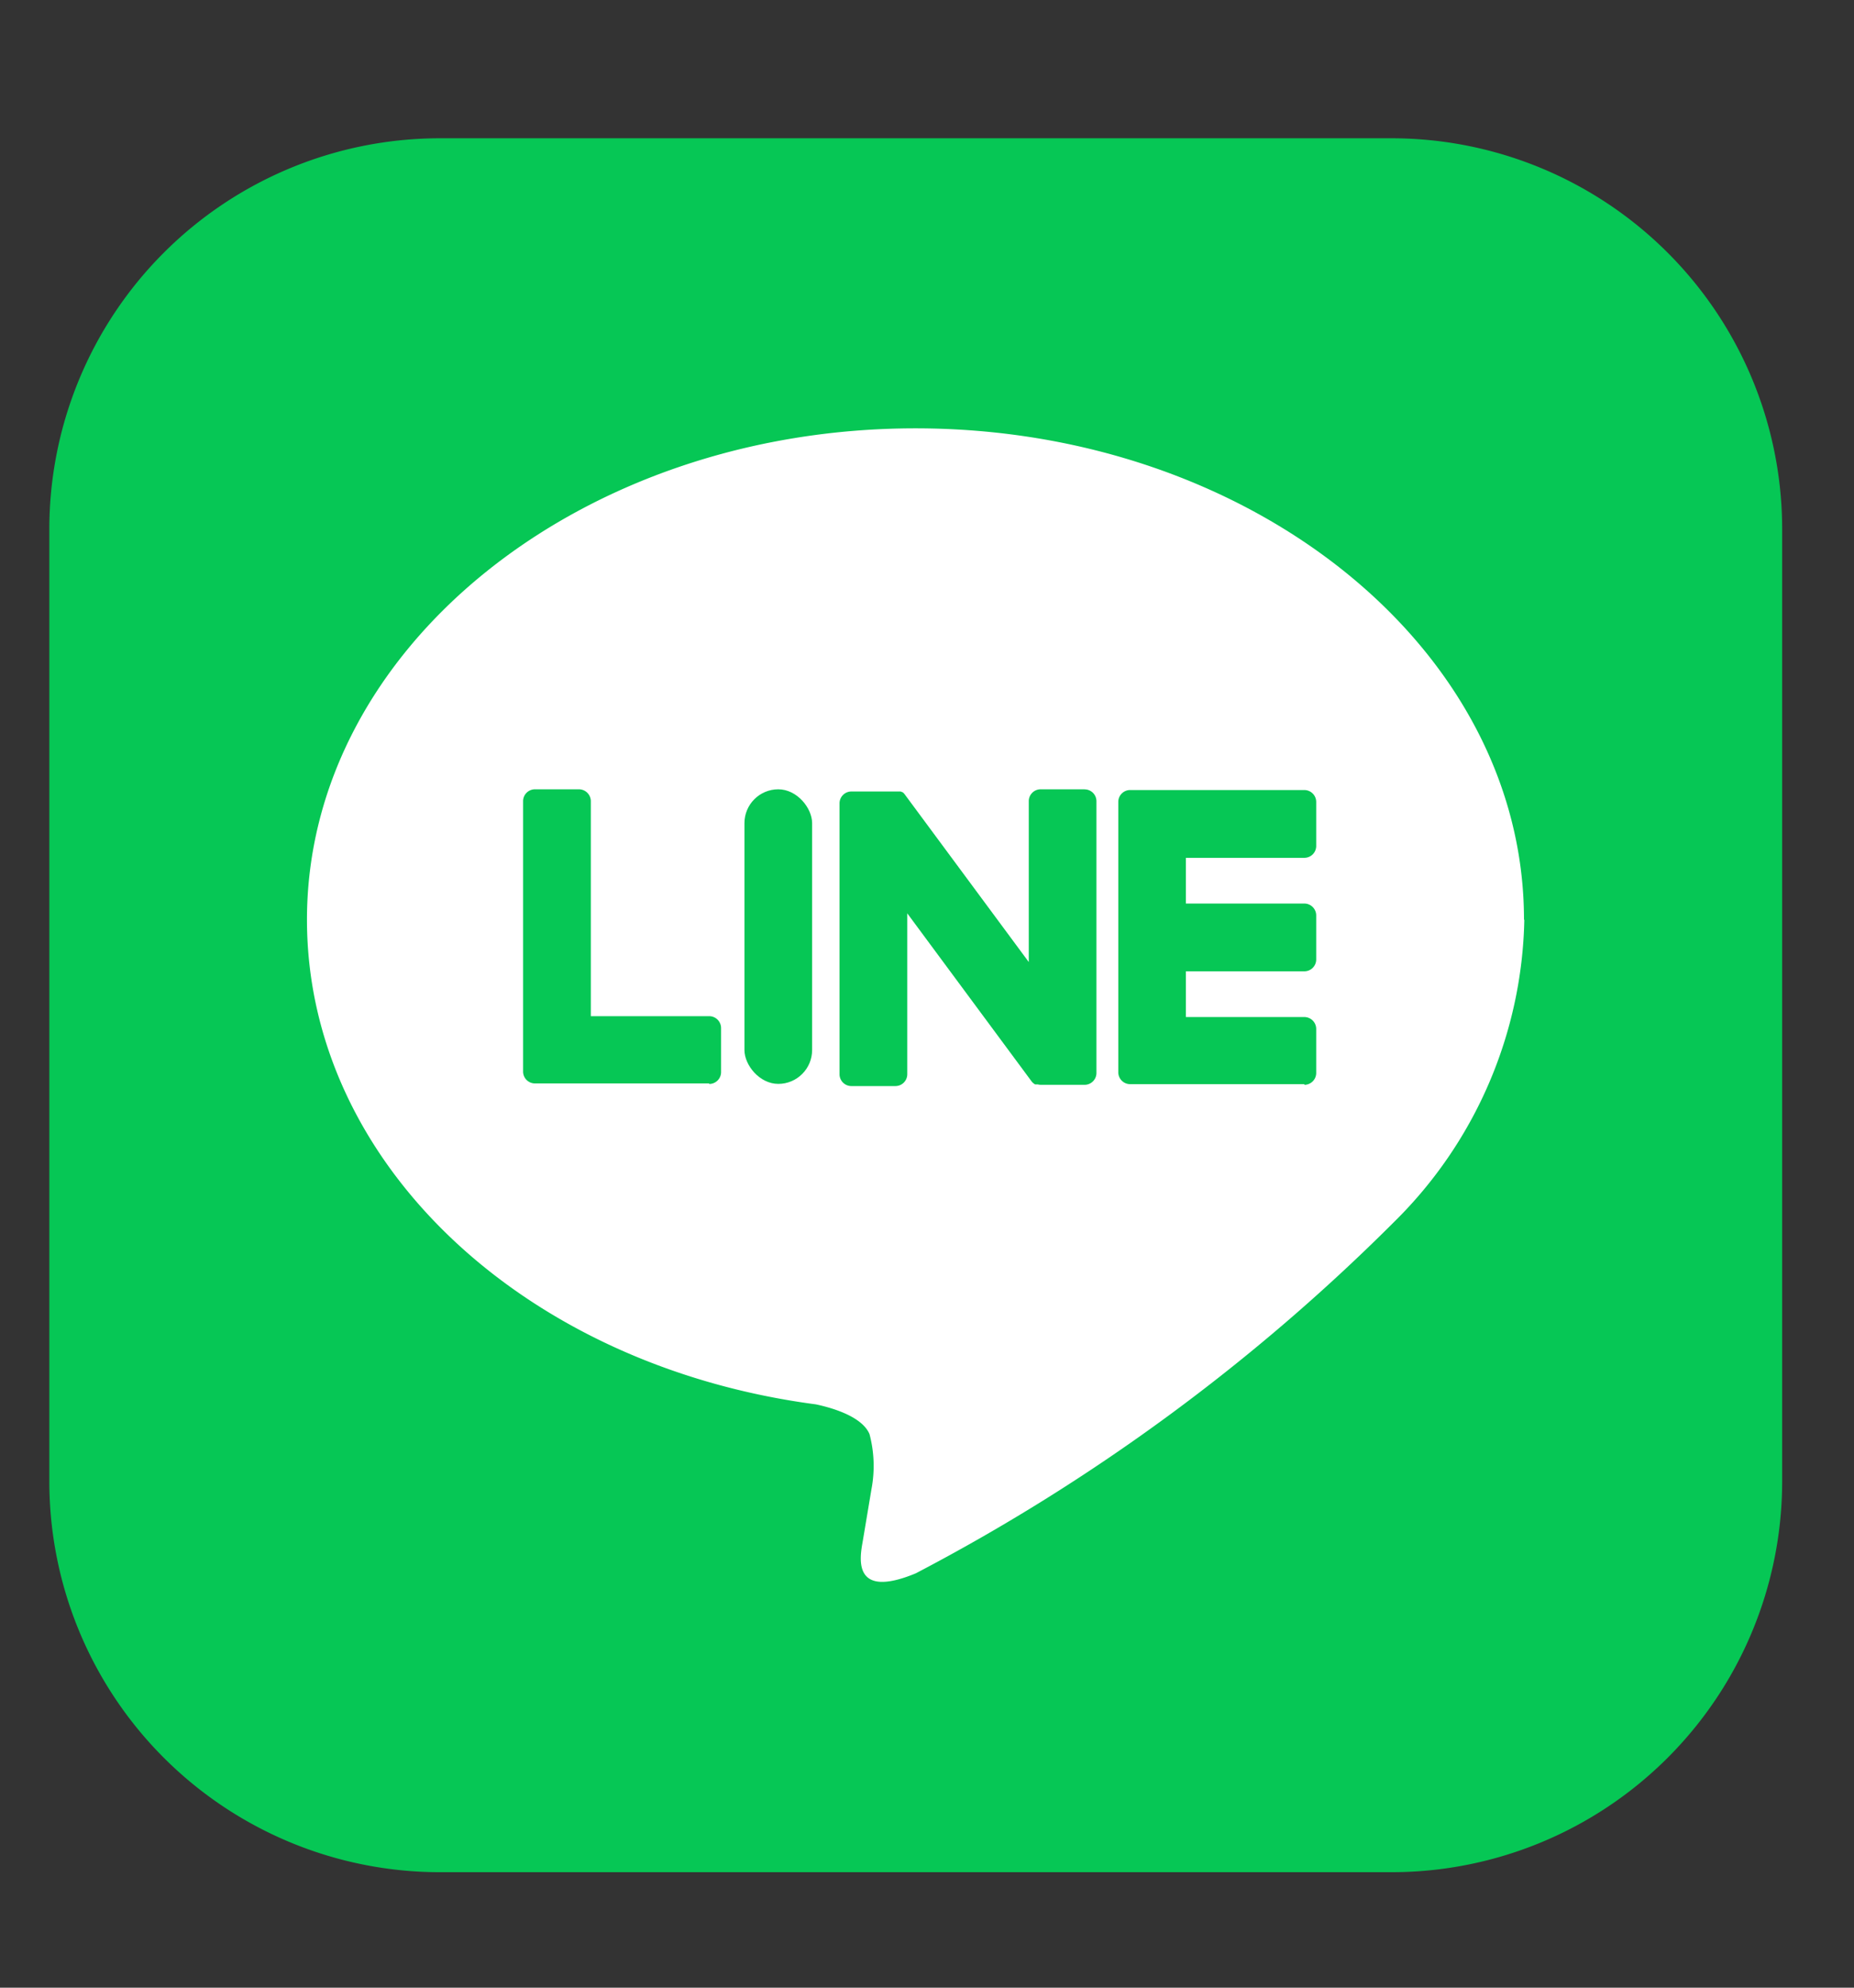
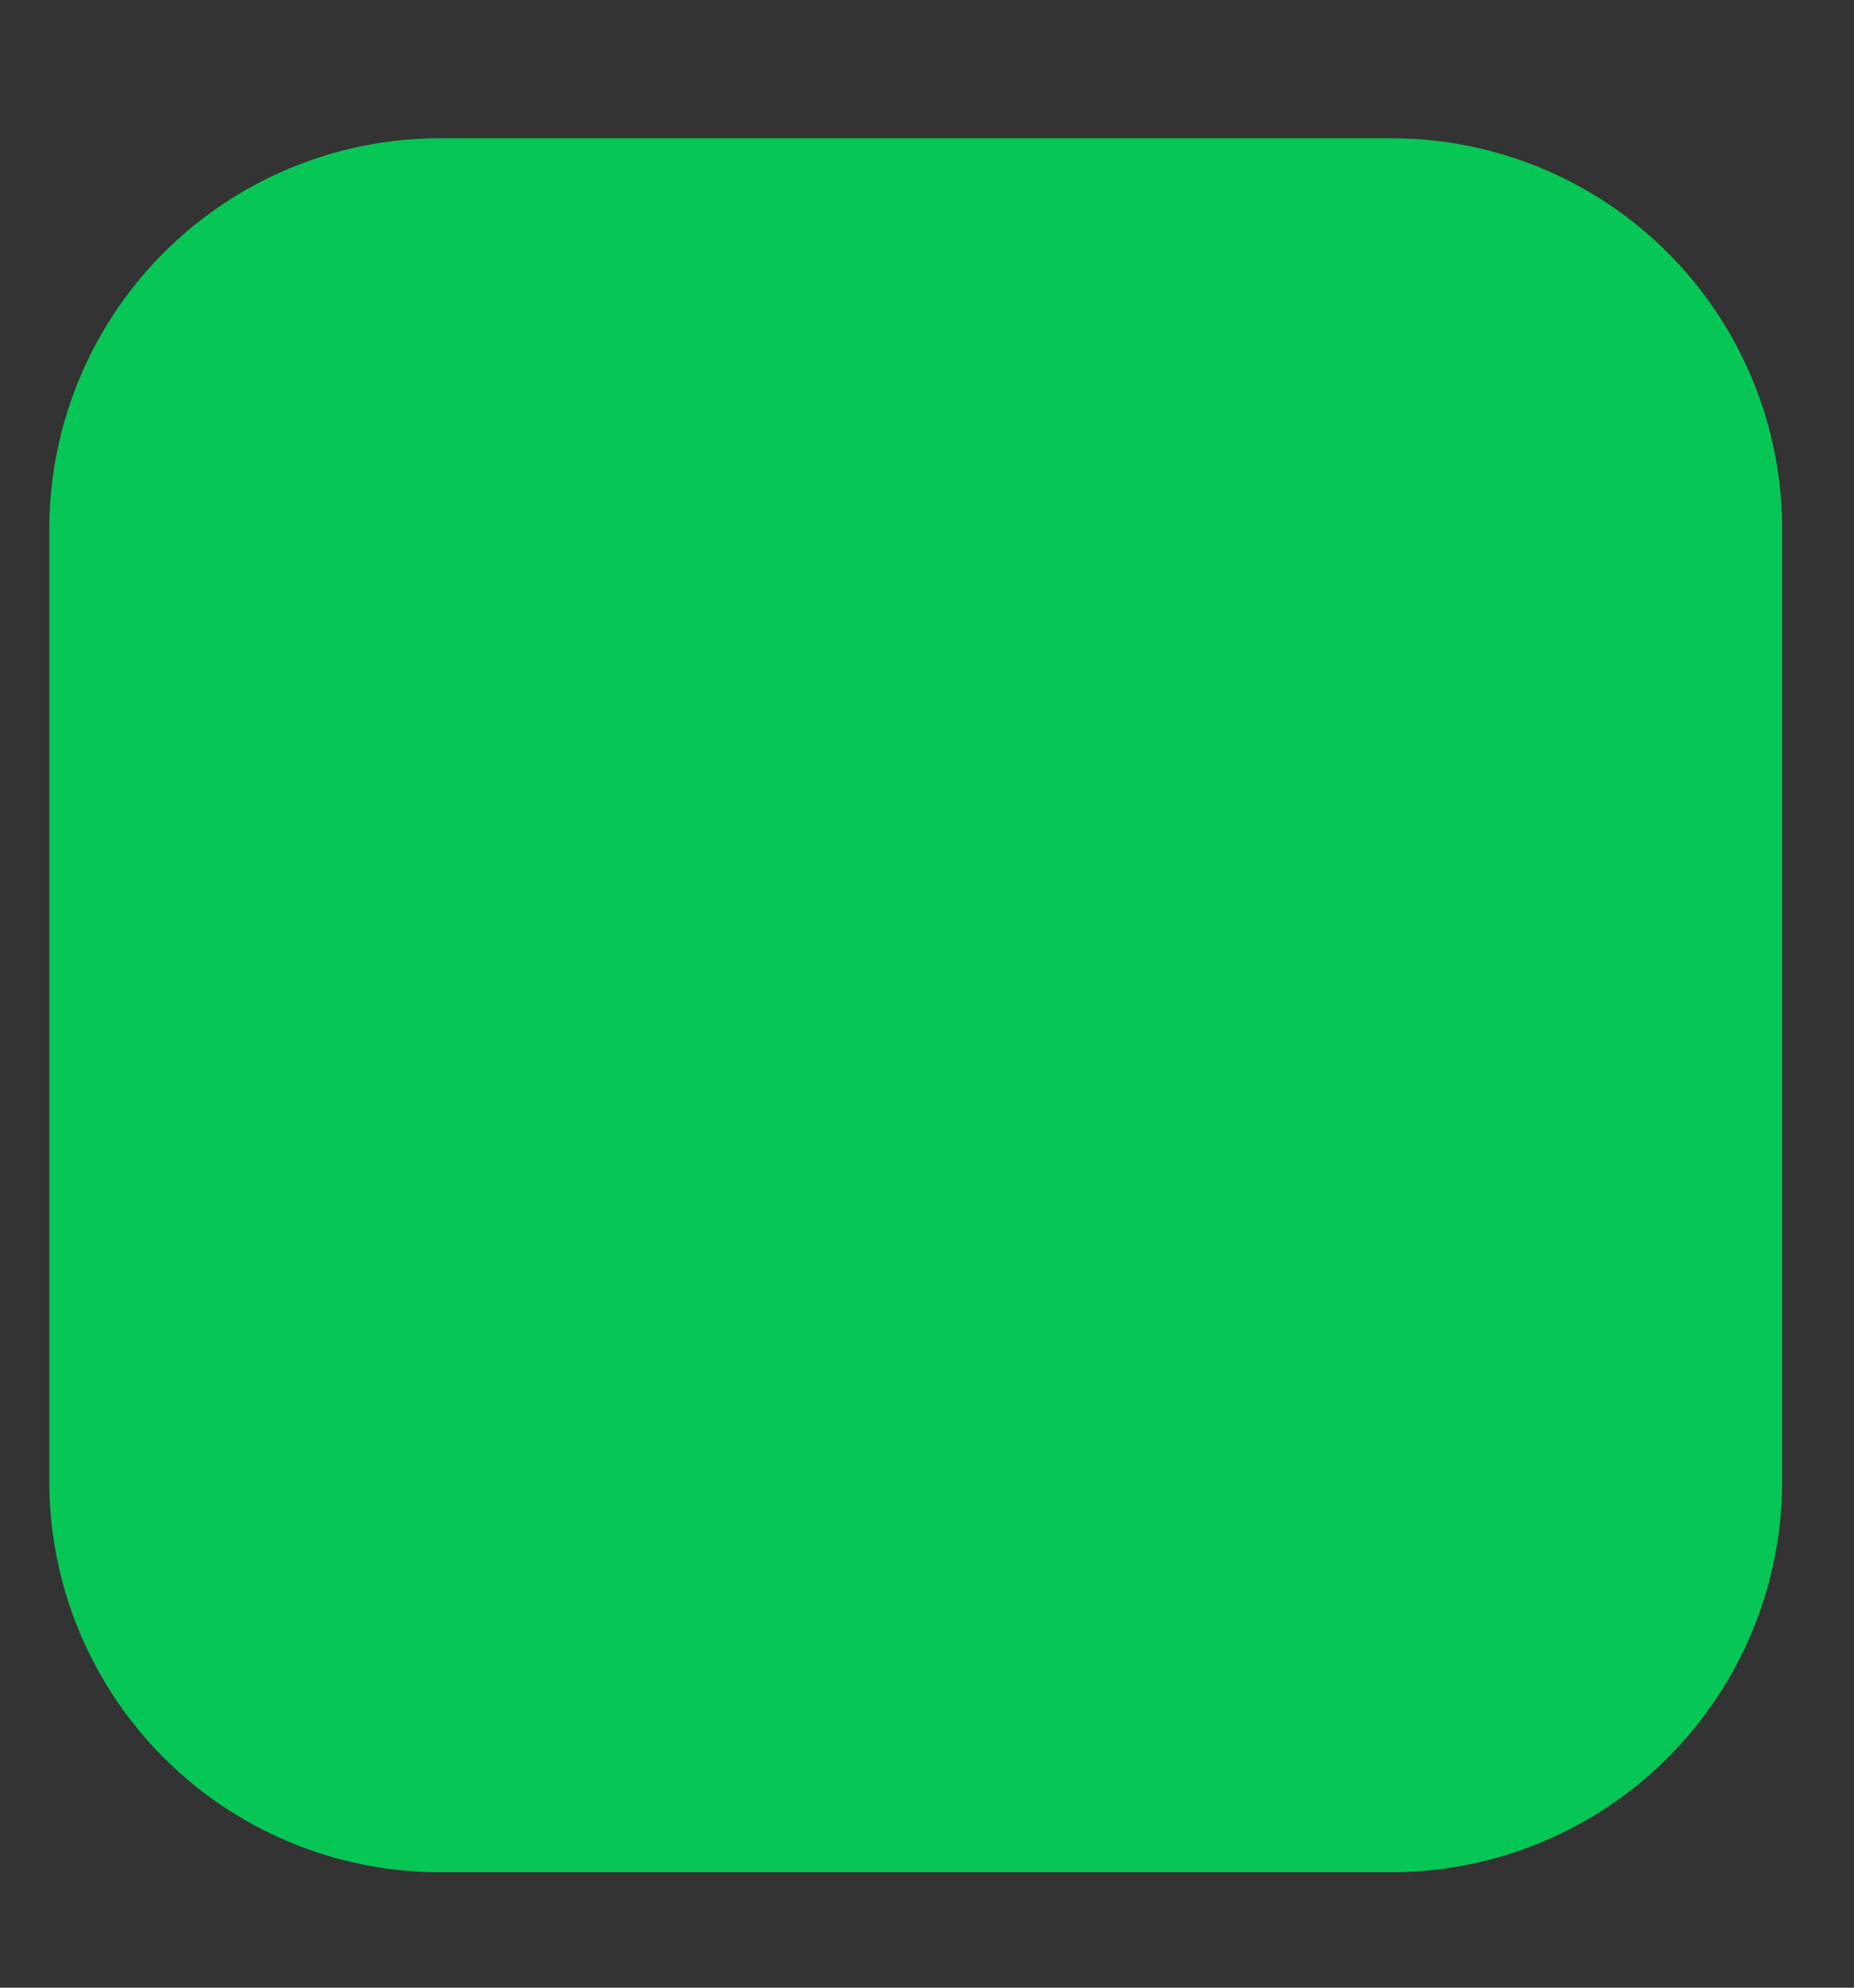
<svg xmlns="http://www.w3.org/2000/svg" role="img" aria-label="LINEのロゴ" width="28" height="30" viewBox="0 0 28 30">
  <rect x="0" y="0" width="28" height="30" fill="#333333" stroke="none" />
  <g id="グループ_11430" data-name="グループ 11430" transform="translate(-161 -7391.658)">
    <rect id="長方形_6268" data-name="長方形 6268" width="28" height="30" transform="translate(161 7391.658)" fill="rgba(255,255,255,0)" />
    <g id="LINE_LOGO" transform="translate(161.745 7393.745)">
      <path id="パス_130" data-name="パス 130" d="M5.9,0h14.37a5.9,5.9,0,0,1,5.9,5.9v14.37a5.9,5.9,0,0,1-5.9,5.9H5.9a5.9,5.9,0,0,1-5.9-5.9V5.9A5.9,5.9,0,0,1,5.9,0Z" transform="translate(0 0)" fill="#06c755" />
-       <path id="パス_126" data-name="パス 126" d="M71.659,65.755c0-4.089-4.122-7.415-9.19-7.415s-9.19,3.326-9.19,7.415c0,3.666,3.27,6.735,7.686,7.316.3.064.706.2.81.45a1.874,1.874,0,0,1,.03.826s-.108.645-.131.782c-.04.231-.184.9.8.492a29.665,29.665,0,0,0,7.22-5.3h0a6.58,6.58,0,0,0,1.97-4.562Z" transform="translate(-49.388 -53.962)" fill="#fff" />
-       <path id="パス_127" data-name="パス 127" d="M201.961,126.3h-2.631a.179.179,0,0,1-.179-.179v0h0v-4.081h0v0a.179.179,0,0,1,.179-.179h2.631a.18.18,0,0,1,.179.179v.665a.179.179,0,0,1-.179.179h-1.789v.69h1.789a.18.18,0,0,1,.179.179v.665a.179.179,0,0,1-.179.179h-1.789v.69h1.789a.18.18,0,0,1,.179.179v.665a.179.179,0,0,1-.179.179Z" transform="translate(-183.007 -112.024)" fill="#06c755" />
-       <path id="パス_128" data-name="パス 128" d="M91.081,126.287a.179.179,0,0,0,.179-.179v-.665a.18.18,0,0,0-.179-.179H89.293v-3.245a.18.18,0,0,0-.179-.179h-.665a.179.179,0,0,0-.179.179V126.1h0v0a.179.179,0,0,0,.179.179h2.631Z" transform="translate(-81.115 -112.014)" fill="#06c755" />
-       <rect id="長方形_6267" data-name="長方形 6267" width="1.022" height="4.446" rx="0.511" transform="translate(10.498 9.826)" fill="#06c755" />
-       <path id="パス_129" data-name="パス 129" d="M151.354,121.85h-.665a.179.179,0,0,0-.179.179v2.428l-1.87-2.526-.014-.018h0l-.011-.011,0,0-.01-.008-.005,0-.01-.006-.005,0-.01-.005-.005,0-.011,0-.006,0-.011,0-.006,0-.011,0h-.694a.179.179,0,0,0-.179.179v4.088a.179.179,0,0,0,.179.179h.665a.179.179,0,0,0,.179-.179v-2.428l1.873,2.53a.173.173,0,0,0,.047.045l0,0,.011.007.005,0,.009,0,.009,0,.005,0,.012,0h0a.205.205,0,0,0,.047.006h.66a.179.179,0,0,0,.179-.179V122.03a.179.179,0,0,0-.179-.179Z" transform="translate(-135.718 -112.024)" fill="#06c755" />
    </g>
  </g>
</svg>